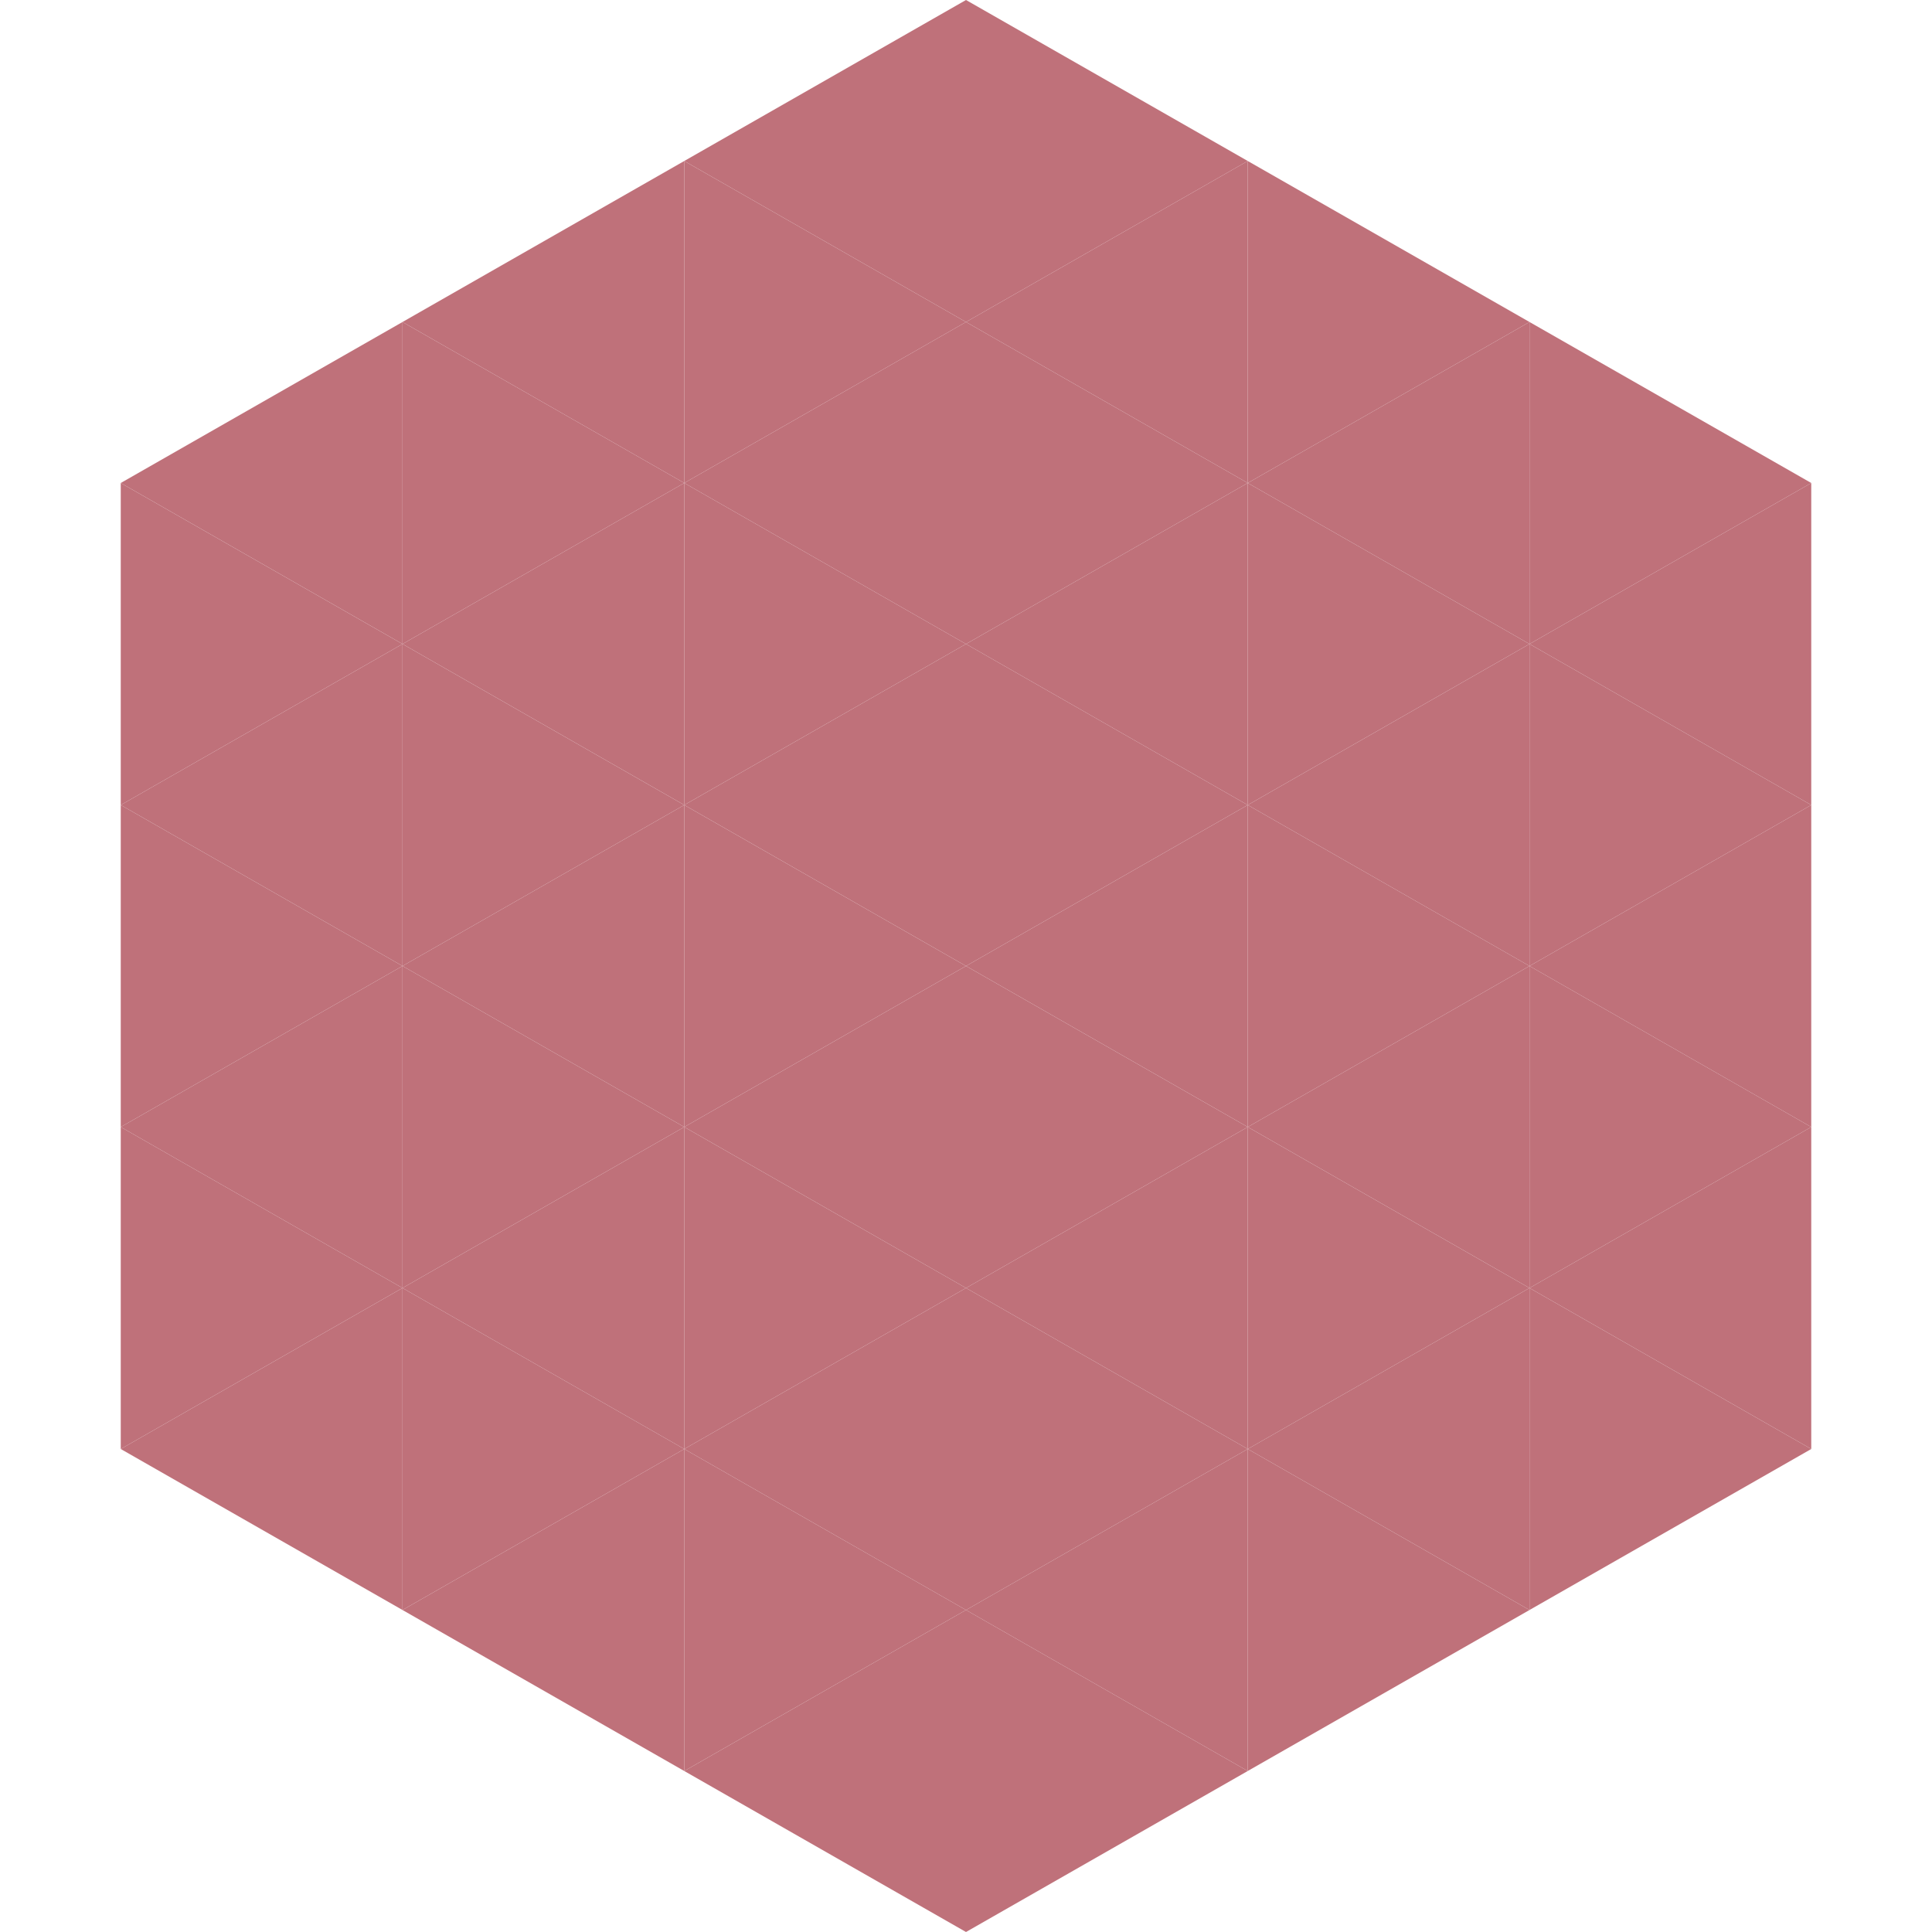
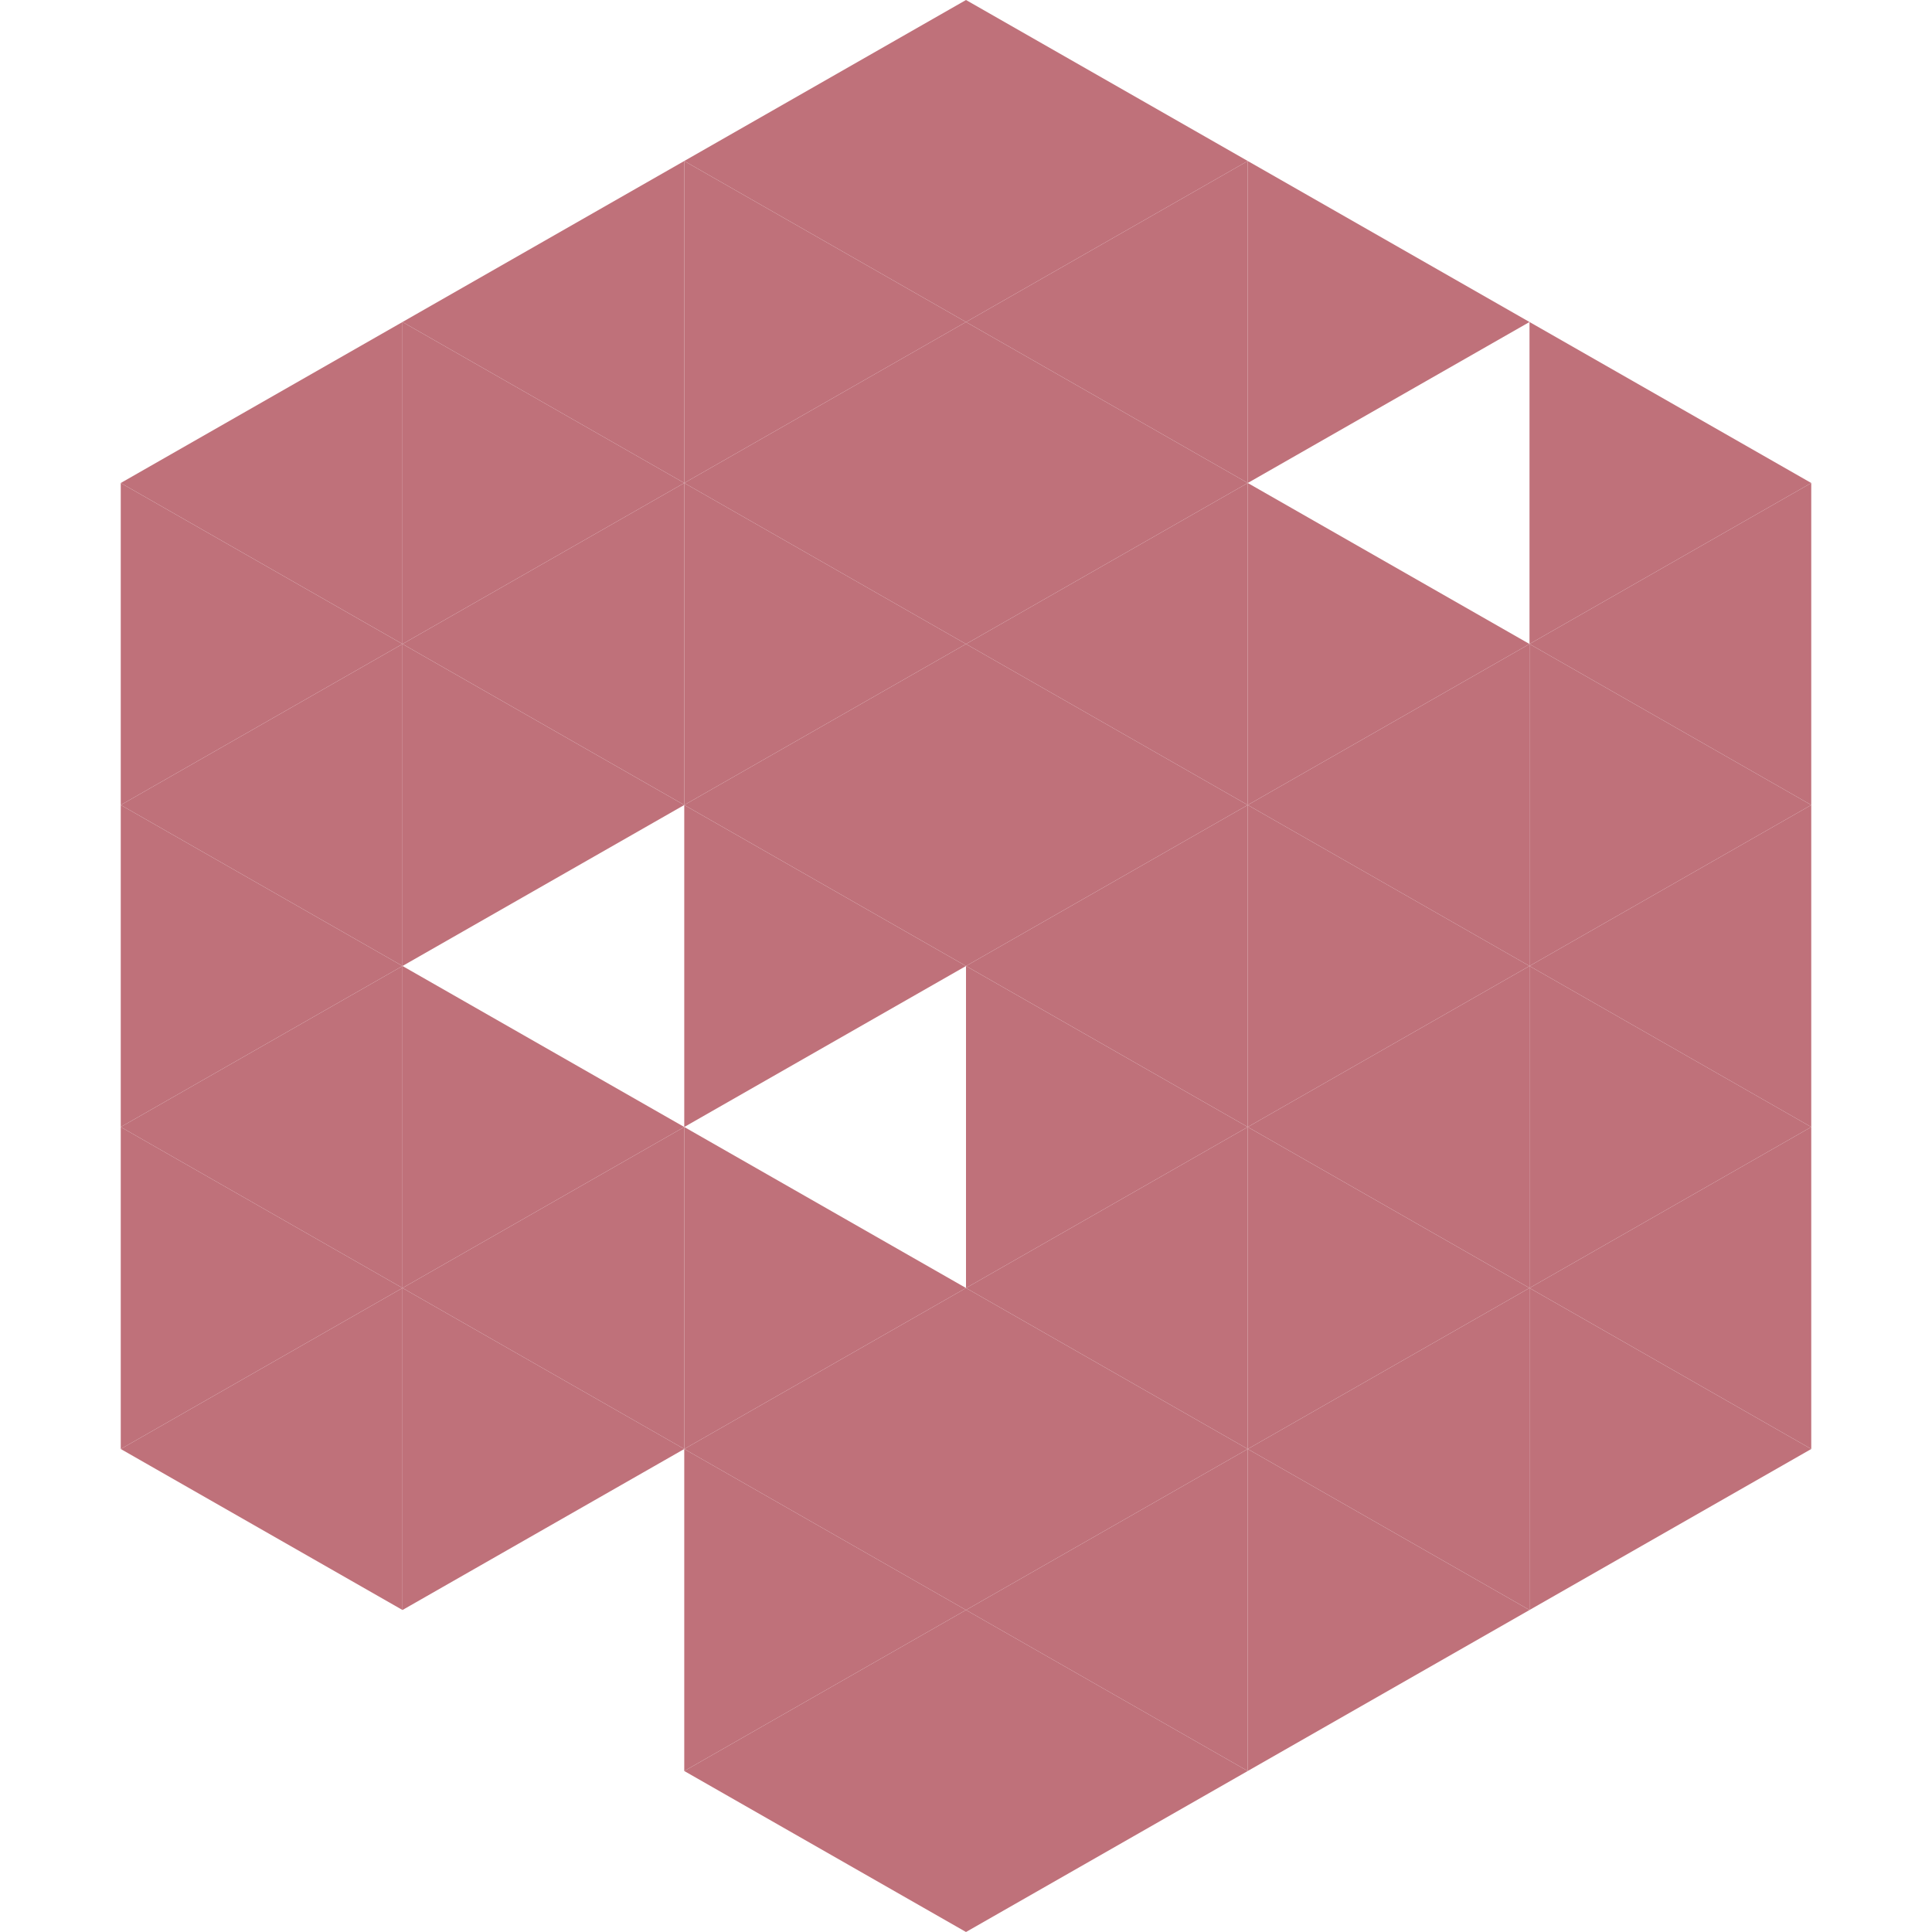
<svg xmlns="http://www.w3.org/2000/svg" width="240" height="240">
  <polygon points="50,40 15,60 50,80" style="fill:rgb(191,113,122)" />
  <polygon points="190,40 225,60 190,80" style="fill:rgb(191,113,122)" />
  <polygon points="15,60 50,80 15,100" style="fill:rgb(191,113,122)" />
  <polygon points="225,60 190,80 225,100" style="fill:rgb(191,113,122)" />
  <polygon points="50,80 15,100 50,120" style="fill:rgb(191,113,122)" />
  <polygon points="190,80 225,100 190,120" style="fill:rgb(191,113,122)" />
  <polygon points="15,100 50,120 15,140" style="fill:rgb(191,113,122)" />
  <polygon points="225,100 190,120 225,140" style="fill:rgb(191,113,122)" />
  <polygon points="50,120 15,140 50,160" style="fill:rgb(191,113,122)" />
  <polygon points="190,120 225,140 190,160" style="fill:rgb(191,113,122)" />
  <polygon points="15,140 50,160 15,180" style="fill:rgb(191,113,122)" />
  <polygon points="225,140 190,160 225,180" style="fill:rgb(191,113,122)" />
  <polygon points="50,160 15,180 50,200" style="fill:rgb(191,113,122)" />
  <polygon points="190,160 225,180 190,200" style="fill:rgb(191,113,122)" />
  <polygon points="15,180 50,200 15,220" style="fill:rgb(255,255,255); fill-opacity:0" />
  <polygon points="225,180 190,200 225,220" style="fill:rgb(255,255,255); fill-opacity:0" />
  <polygon points="50,0 85,20 50,40" style="fill:rgb(255,255,255); fill-opacity:0" />
  <polygon points="190,0 155,20 190,40" style="fill:rgb(255,255,255); fill-opacity:0" />
  <polygon points="85,20 50,40 85,60" style="fill:rgb(191,113,122)" />
  <polygon points="155,20 190,40 155,60" style="fill:rgb(191,113,122)" />
  <polygon points="50,40 85,60 50,80" style="fill:rgb(191,113,122)" />
-   <polygon points="190,40 155,60 190,80" style="fill:rgb(191,113,122)" />
  <polygon points="85,60 50,80 85,100" style="fill:rgb(191,113,122)" />
  <polygon points="155,60 190,80 155,100" style="fill:rgb(191,113,122)" />
  <polygon points="50,80 85,100 50,120" style="fill:rgb(191,113,122)" />
  <polygon points="190,80 155,100 190,120" style="fill:rgb(191,113,122)" />
-   <polygon points="85,100 50,120 85,140" style="fill:rgb(191,113,122)" />
  <polygon points="155,100 190,120 155,140" style="fill:rgb(191,113,122)" />
  <polygon points="50,120 85,140 50,160" style="fill:rgb(191,113,122)" />
  <polygon points="190,120 155,140 190,160" style="fill:rgb(191,113,122)" />
  <polygon points="85,140 50,160 85,180" style="fill:rgb(191,113,122)" />
  <polygon points="155,140 190,160 155,180" style="fill:rgb(191,113,122)" />
  <polygon points="50,160 85,180 50,200" style="fill:rgb(191,113,122)" />
  <polygon points="190,160 155,180 190,200" style="fill:rgb(191,113,122)" />
-   <polygon points="85,180 50,200 85,220" style="fill:rgb(191,113,122)" />
  <polygon points="155,180 190,200 155,220" style="fill:rgb(191,113,122)" />
  <polygon points="120,0 85,20 120,40" style="fill:rgb(191,113,122)" />
  <polygon points="120,0 155,20 120,40" style="fill:rgb(191,113,122)" />
  <polygon points="85,20 120,40 85,60" style="fill:rgb(191,113,122)" />
  <polygon points="155,20 120,40 155,60" style="fill:rgb(191,113,122)" />
  <polygon points="120,40 85,60 120,80" style="fill:rgb(191,113,122)" />
  <polygon points="120,40 155,60 120,80" style="fill:rgb(191,113,122)" />
  <polygon points="85,60 120,80 85,100" style="fill:rgb(191,113,122)" />
  <polygon points="155,60 120,80 155,100" style="fill:rgb(191,113,122)" />
  <polygon points="120,80 85,100 120,120" style="fill:rgb(191,113,122)" />
  <polygon points="120,80 155,100 120,120" style="fill:rgb(191,113,122)" />
  <polygon points="85,100 120,120 85,140" style="fill:rgb(191,113,122)" />
  <polygon points="155,100 120,120 155,140" style="fill:rgb(191,113,122)" />
-   <polygon points="120,120 85,140 120,160" style="fill:rgb(191,113,122)" />
  <polygon points="120,120 155,140 120,160" style="fill:rgb(191,113,122)" />
  <polygon points="85,140 120,160 85,180" style="fill:rgb(191,113,122)" />
  <polygon points="155,140 120,160 155,180" style="fill:rgb(191,113,122)" />
  <polygon points="120,160 85,180 120,200" style="fill:rgb(191,113,122)" />
  <polygon points="120,160 155,180 120,200" style="fill:rgb(191,113,122)" />
  <polygon points="85,180 120,200 85,220" style="fill:rgb(191,113,122)" />
  <polygon points="155,180 120,200 155,220" style="fill:rgb(191,113,122)" />
  <polygon points="120,200 85,220 120,240" style="fill:rgb(191,113,122)" />
  <polygon points="120,200 155,220 120,240" style="fill:rgb(191,113,122)" />
  <polygon points="85,220 120,240 85,260" style="fill:rgb(255,255,255); fill-opacity:0" />
  <polygon points="155,220 120,240 155,260" style="fill:rgb(255,255,255); fill-opacity:0" />
</svg>